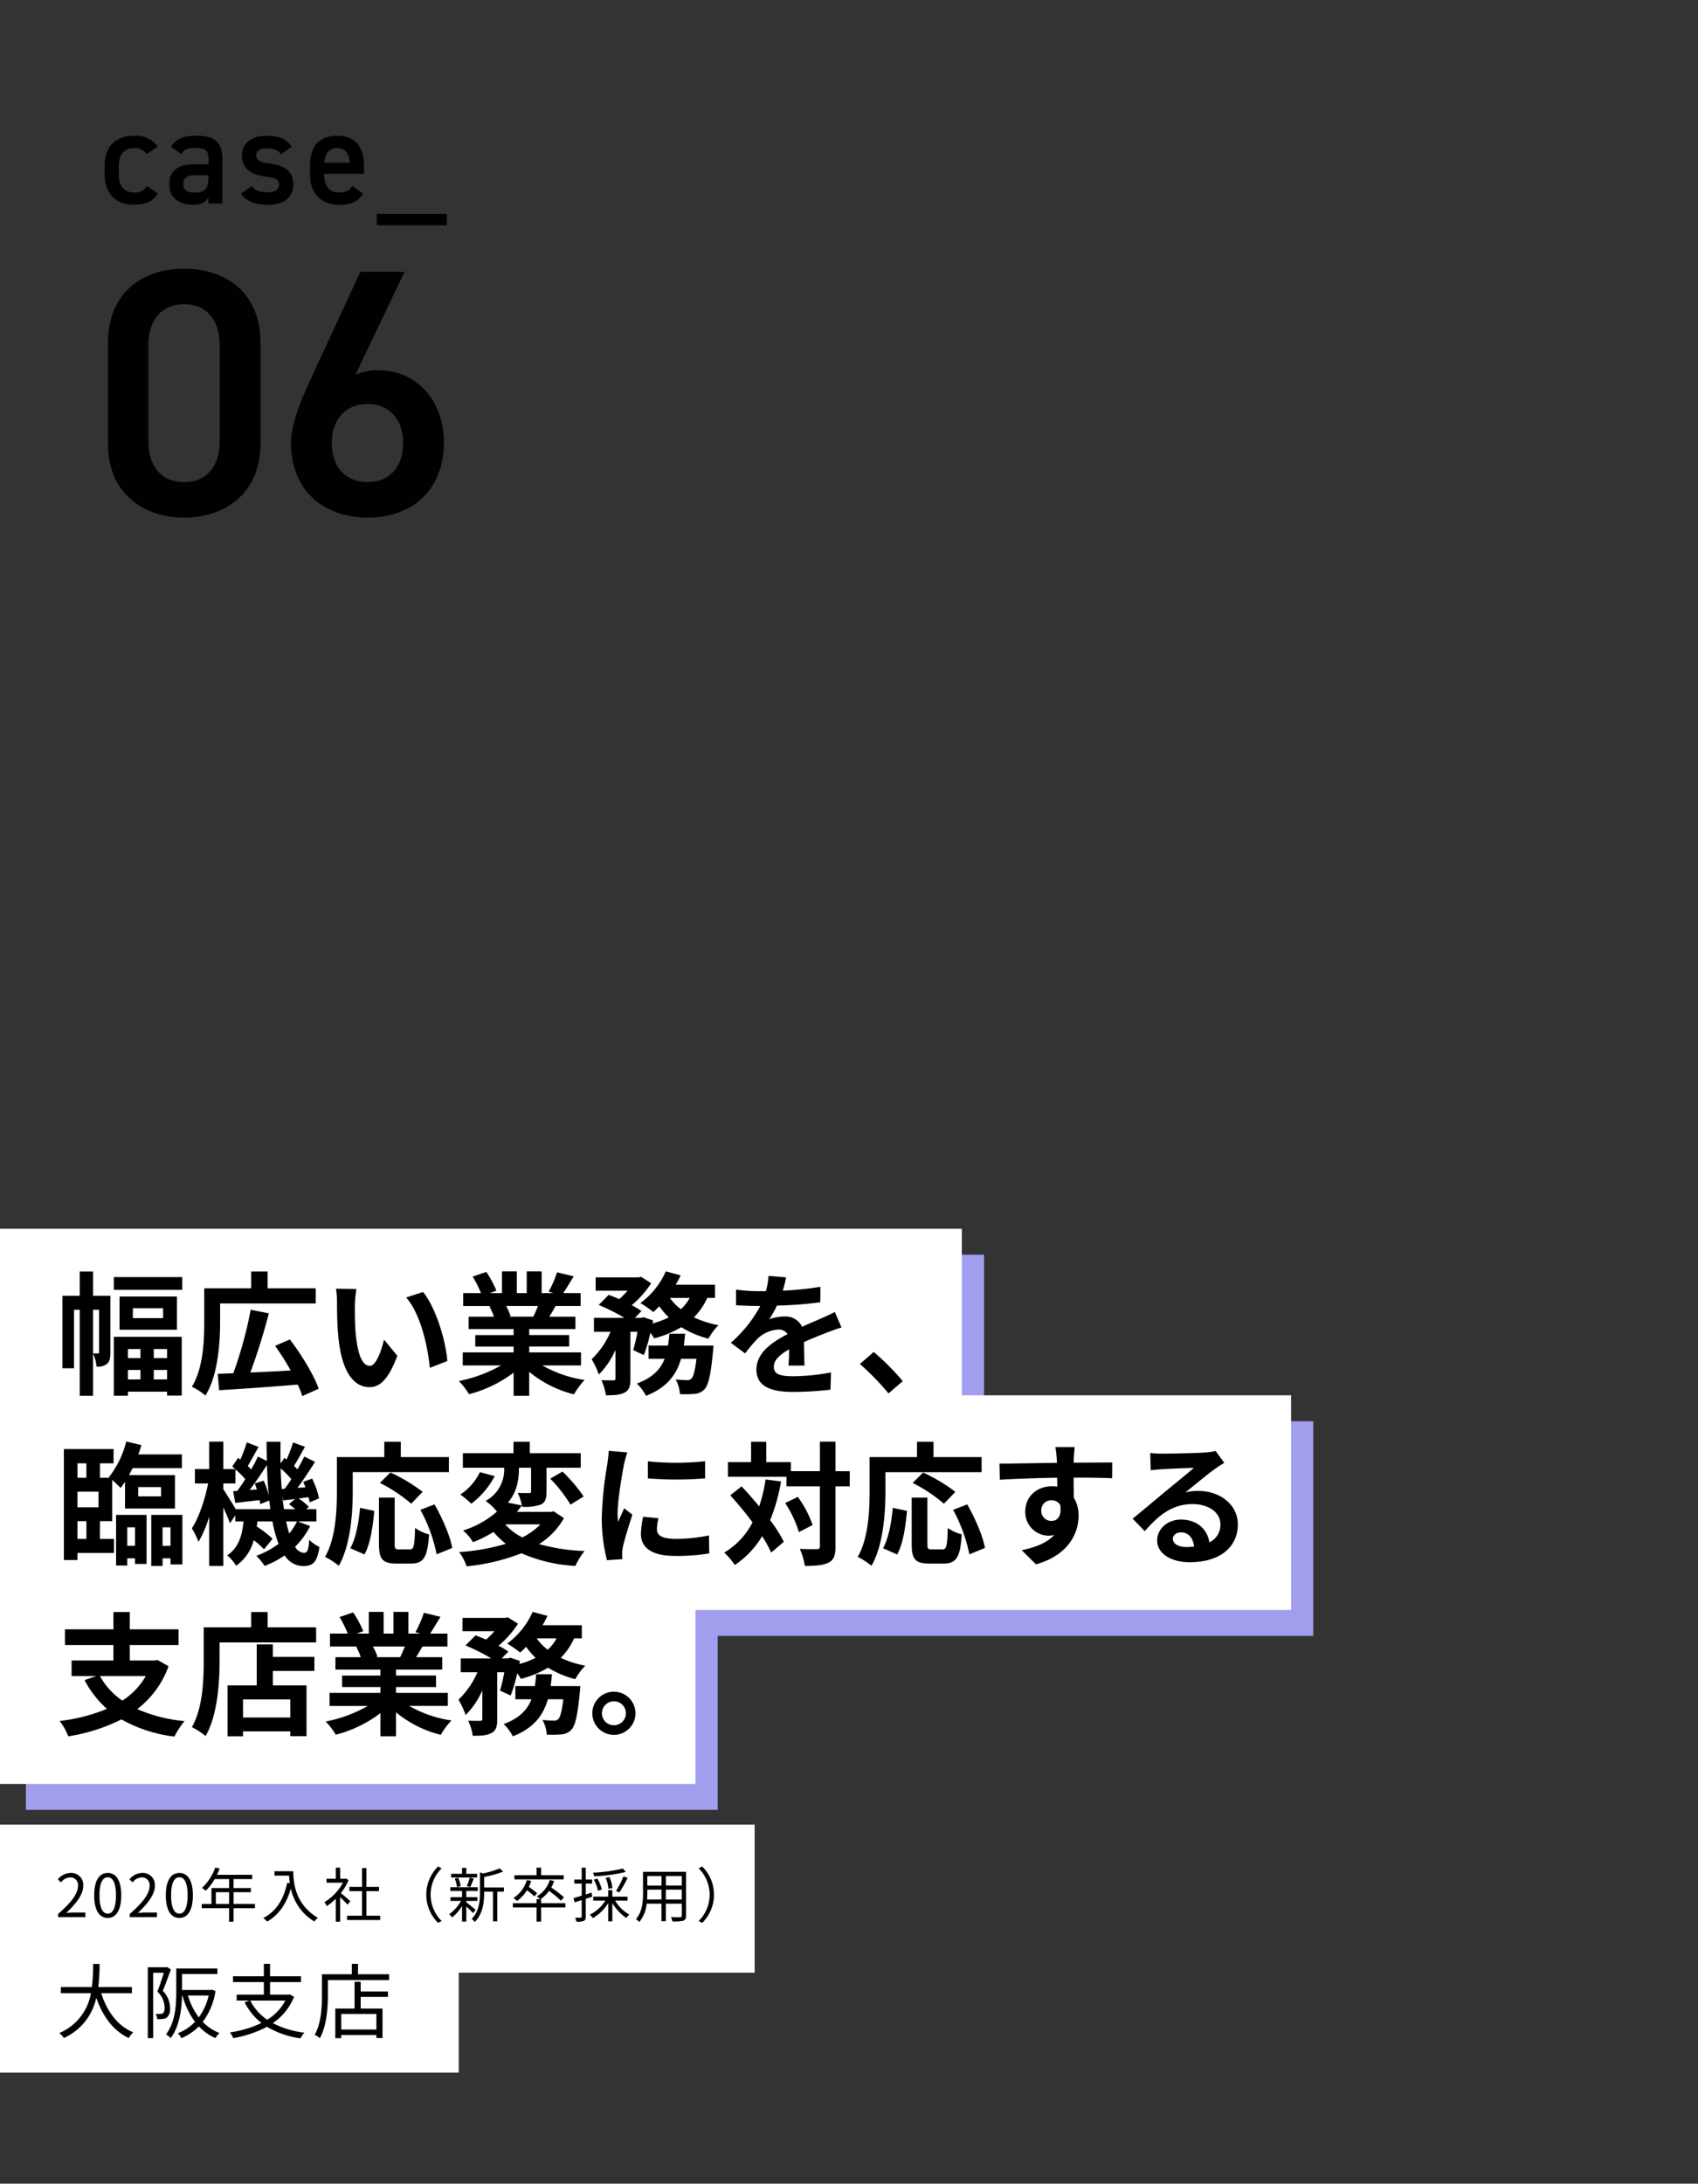
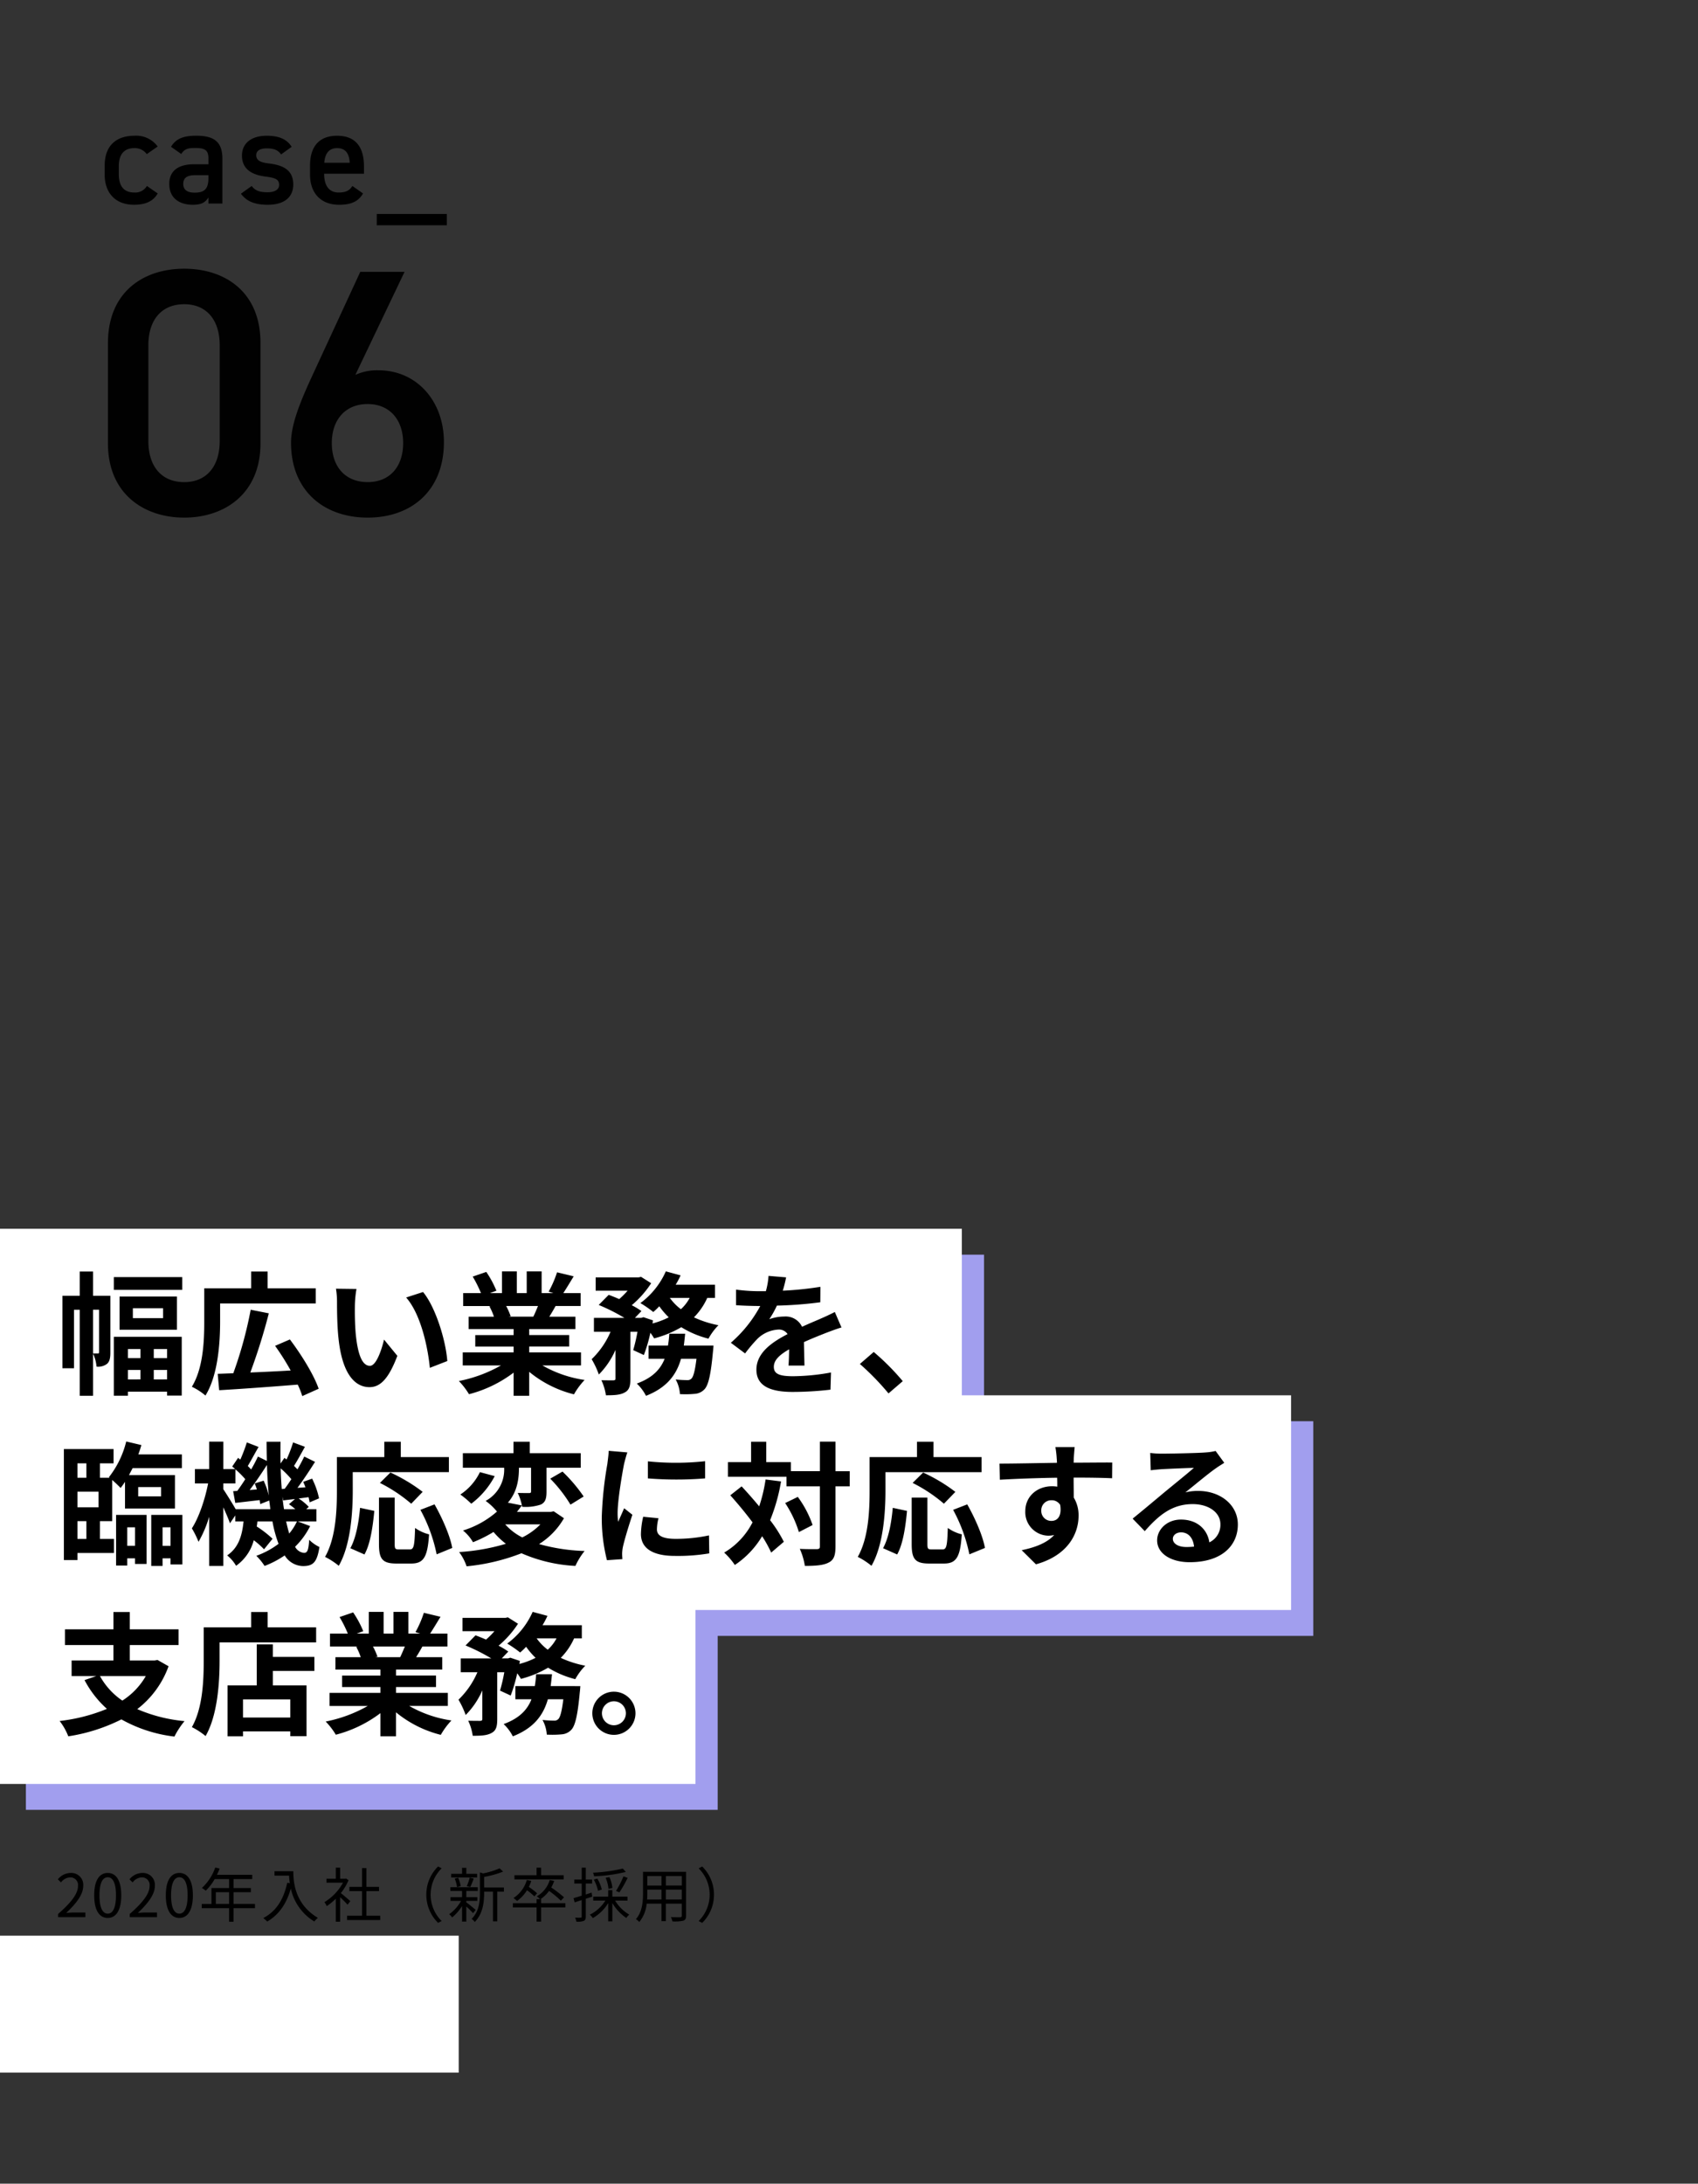
<svg xmlns="http://www.w3.org/2000/svg" width="459" height="590" viewBox="0 0 459 590">
  <rect x="0" y="0" width="459" height="590" fill="#333333" stroke="none" />
  <g id="case06" transform="translate(9410 20417)">
    <path id="パス_7125" data-name="パス 7125" d="M45.41-19.19V-46.36C45.41-60.23,35.72-66.4,24.8-66.4S4.18-60.23,4.18-46.265V-19.19C4.18-5.605,13.87.855,24.8.855S45.41-5.605,45.41-19.19Zm-11.02-26.5v25.84c0,7.03-3.7,11.115-9.595,11.115-5.985,0-9.69-4.085-9.69-11.115v-25.84c0-7.03,3.7-11.115,9.69-11.115C30.685-56.81,34.39-52.725,34.39-45.695ZM84.36-65.55H72.39l-13.4,28.975c-2.945,6.46-5.32,12.35-5.32,17.2C53.675-6.27,62.7.855,74.385.855,86.165.855,95-6.365,95-19.57c0-11.115-7.41-19.38-17.67-19.38a14.233,14.233,0,0,0-6.27,1.235ZM64.695-19.285c0-6.27,3.61-10.545,9.69-10.545,5.985,0,9.595,4.275,9.595,10.545,0,6.365-3.61,10.545-9.595,10.545C68.305-8.74,64.695-12.92,64.695-19.285Z" transform="translate(-9385 -20278)" fill="rgba(0,0,0,0.98)" />
-     <rect id="長方形_1993" data-name="長方形 1993" width="204" height="40" transform="translate(-9410 -19924)" fill="#fff" />
    <rect id="長方形_1996" data-name="長方形 1996" width="124" height="37" transform="translate(-9410 -19894)" fill="#fff" />
    <path id="パス_7121" data-name="パス 7121" d="M.7,0H8.08V-1.264H4.832c-.592,0-1.312.064-1.92.112C5.664-3.76,7.5-6.144,7.5-8.48A3.218,3.218,0,0,0,4.1-11.952,4.486,4.486,0,0,0,.64-10.224l.848.832a3.284,3.284,0,0,1,2.432-1.36,2.062,2.062,0,0,1,2.16,2.32C6.08-6.416,4.384-4.08.7-.864ZM14.128.208c2.224,0,3.648-2.032,3.648-6.112,0-4.064-1.424-6.048-3.648-6.048-2.24,0-3.664,1.968-3.664,6.048S11.888.208,14.128.208Zm0-1.168c-1.344,0-2.24-1.488-2.24-4.944,0-3.424.9-4.88,2.24-4.88,1.328,0,2.224,1.456,2.224,4.88C16.352-2.448,15.456-.96,14.128-.96ZM20.064,0H27.44V-1.264H24.192c-.592,0-1.312.064-1.92.112,2.752-2.608,4.592-4.992,4.592-7.328a3.218,3.218,0,0,0-3.408-3.472A4.486,4.486,0,0,0,20-10.224l.848.832a3.284,3.284,0,0,1,2.432-1.36,2.062,2.062,0,0,1,2.16,2.32c0,2.016-1.7,4.352-5.376,7.568ZM33.488.208c2.224,0,3.648-2.032,3.648-6.112,0-4.064-1.424-6.048-3.648-6.048-2.24,0-3.664,1.968-3.664,6.048S31.248.208,33.488.208Zm0-1.168c-1.344,0-2.24-1.488-2.24-4.944,0-3.424.9-4.88,2.24-4.88,1.328,0,2.224,1.456,2.224,4.88C35.712-2.448,34.816-.96,33.488-.96Zm9.856-2.624V-6.752h3.584v3.168Zm10.576,0H48.128V-6.752h4.688v-1.12H48.128V-10.3h5.056v-1.152H43.648c.256-.544.512-1.12.736-1.68l-1.2-.288a13.54,13.54,0,0,1-3.6,5.52,7.364,7.364,0,0,1,1.024.752A14.783,14.783,0,0,0,43.04-10.3h3.888v2.432H42.16v4.288H39.536v1.152h7.392V1.232h1.2V-2.432H53.92Zm5.28-8.832v1.184h3.936c.032.608.1,1.312.208,2.048l-.7-.112C61.664-4.816,59.7-1.6,56.16.24a7.787,7.787,0,0,1,1.072.944c3.184-1.872,5.2-4.784,6.384-8.928a13.807,13.807,0,0,0,6.352,8.912,5.654,5.654,0,0,1,.96-.992c-6.272-3.728-6.64-9.76-6.64-12.592Zm20.5,8.08c-.4-.352-1.808-1.584-2.56-2.176A14.377,14.377,0,0,0,79.216-10l-.672-.448-.208.048H76.944v-2.976H75.776V-10.4H73.264v1.088h4.448A13.879,13.879,0,0,1,72.7-4.064a5.383,5.383,0,0,1,.624,1.072,15.108,15.108,0,0,0,2.448-2V1.216h1.168V-5.408c.72.672,1.6,1.568,2.016,2.032ZM84.048-.4V-7.04h3.408V-8.192H84.048v-5.072H82.864v5.072H79.44V-7.04h3.424V-.4H78.816V.768h8.96V-.4ZM100.24-6.08a10.63,10.63,0,0,0,3.184,7.616l.96-.5a10.012,10.012,0,0,1-2.976-7.12,10.012,10.012,0,0,1,2.976-7.12l-.96-.5A10.63,10.63,0,0,0,100.24-6.08Zm13.728-5.632h-2.912v-1.616H109.9v1.616H106.96v.992h7.008Zm-1.84,3.552a23.625,23.625,0,0,0,.928-2.272l-1.088-.256a13.254,13.254,0,0,1-.8,2.32Zm-2.592-.224a8.848,8.848,0,0,0-.688-2.272l-.928.24a9.212,9.212,0,0,1,.624,2.3Zm4.048,6.416c-.368-.336-1.92-1.6-2.528-2.048V-4.4h2.976V-5.408h-2.976v-1.68h3.1V-8.1h-7.424v1.008H109.9v1.68h-3.12V-4.4h2.864a11.218,11.218,0,0,1-3.216,3.6,5.127,5.127,0,0,1,.8.864A12.855,12.855,0,0,0,109.9-3.008V1.184h1.152V-2.88a24.718,24.718,0,0,1,1.824,1.792Zm7.632-6.064h-5.344V-10.88a26.443,26.443,0,0,0,5.136-1.44l-.96-.88a21.633,21.633,0,0,1-4.448,1.376l-.864-.272v5.568c0,2.24-.224,5.008-2.256,6.992a3,3,0,0,1,.848.832c2.24-2.224,2.544-5.424,2.544-7.808v-.4h2.384V1.12h1.168V-6.912h1.792Zm16.16-3.3h-6.112v-2.048h-1.216v2.048h-5.984v1.12h13.312Zm-7.184,4.88a19.678,19.678,0,0,0-2.24-1.728,10.341,10.341,0,0,0,.656-1.616l-1.2-.256a8.535,8.535,0,0,1-3.6,4.864,9.869,9.869,0,0,1,.96.816,10.037,10.037,0,0,0,2.688-2.912,18.891,18.891,0,0,1,2,1.664Zm7.632,2.672h-6.56v-1.1h-.128A9.406,9.406,0,0,0,133.424-7.1a26.242,26.242,0,0,1,3.184,2.64l.864-.9a31.589,31.589,0,0,0-3.456-2.656,9.945,9.945,0,0,0,.784-1.776l-1.2-.24a7.56,7.56,0,0,1-3.5,4.4,5.487,5.487,0,0,1,.88.752h-.928v1.1h-6.416V-2.64h6.416V1.2h1.216V-2.64h6.56Zm15.536-9.36a43.115,43.115,0,0,1-8.064,1.12,3.63,3.63,0,0,1,.3.976,43.845,43.845,0,0,0,8.576-1.184ZM152.432-6.7a31.4,31.4,0,0,0,2.224-3.92l-1.12-.416a25.478,25.478,0,0,1-2.016,3.952Zm-1.888-1.2a9.5,9.5,0,0,0-.8-2.928l-1.024.192a9.32,9.32,0,0,1,.752,2.992Zm-2.864.432a10.64,10.64,0,0,0-1.216-2.96l-.944.272a11.277,11.277,0,0,1,1.136,3.024Zm-2.592,1.92-.16-1.1c-.528.176-1.056.352-1.584.512V-9.088h1.712v-1.088h-1.712v-3.2h-1.1v3.2h-2v1.088h2v3.28c-.832.256-1.6.5-2.208.656l.3,1.152,1.9-.624V-.16c0,.24-.08.288-.272.288-.192.016-.816.016-1.5,0a4.753,4.753,0,0,1,.352,1.088,5.016,5.016,0,0,0,1.984-.208c.4-.192.544-.512.544-1.168V-4.976Zm9.536,1.072V-5.552h-4.1v-1.76h-1.12v1.76H145.36V-4.48h3.28a10.354,10.354,0,0,1-4.208,3.808,3.821,3.821,0,0,1,.816.928,11.866,11.866,0,0,0,4.16-4.064V1.12h1.12V-3.824A12.578,12.578,0,0,0,154.3.208a4.326,4.326,0,0,1,.8-.9A10.705,10.705,0,0,1,151.28-4.48Zm10.368-.3V-7.44h4.3v2.656Zm-5.072,0c.048-.592.064-1.184.064-1.712V-7.44h3.824v2.656Zm3.888-6.336v2.56h-3.824v-2.56ZM169.3-8.56h-4.3v-2.56h4.3Zm1.168-3.7H158.816V-6.5c0,2.224-.16,5.04-1.92,7.024a3.882,3.882,0,0,1,.912.784,9.187,9.187,0,0,0,2-4.96h4v4.72h1.184v-4.72h4.3V-.4c0,.3-.112.4-.432.416-.288,0-1.376.016-2.5-.032a4.7,4.7,0,0,1,.4,1.152,10.44,10.44,0,0,0,2.976-.192c.512-.208.72-.56.72-1.328ZM178-6.08a10.63,10.63,0,0,0-3.184-7.616l-.96.5a10.012,10.012,0,0,1,2.976,7.12,10.012,10.012,0,0,1-2.976,7.12l.96.5A10.63,10.63,0,0,0,178-6.08Z" transform="translate(-9395 -19899)" />
-     <path id="パス_7122" data-name="パス 7122" d="M20.658-10.45v-1.672H11.572a51.083,51.083,0,0,0,.352-6.248h-1.76a46.859,46.859,0,0,1-.33,6.248H1.452v1.672H9.57A14.282,14.282,0,0,1,1.012.308,4.719,4.719,0,0,1,2.244,1.65,15.4,15.4,0,0,0,11.022-9.24C12.76-4.246,15.554-.352,19.778,1.65A8.414,8.414,0,0,1,21.01.11C16.764-1.628,13.9-5.61,12.364-10.45Zm9.482-7.084-.264.066H24.948V1.672H26.4V-15.972h2.882c-.462,1.5-1.1,3.454-1.738,5.06A6.2,6.2,0,0,1,29.5-6.556a1.94,1.94,0,0,1-.44,1.5,1.332,1.332,0,0,1-.7.176,6.337,6.337,0,0,1-1.276-.022A3.312,3.312,0,0,1,27.5-3.454,10.671,10.671,0,0,0,28.974-3.5a2.367,2.367,0,0,0,1.144-.4A3.008,3.008,0,0,0,30.976-6.4a6.8,6.8,0,0,0-1.958-4.708c.726-1.738,1.518-3.982,2.178-5.786ZM41.4-9.834a15.98,15.98,0,0,1-2.662,5.9,17.841,17.841,0,0,1-2.926-5.9Zm.814-1.562-.264.066H34.21v-4.312h9.548v-1.5H32.648v6.292c0,3.5-.22,8.184-2.772,11.506A6.317,6.317,0,0,1,31.13,1.672c2.442-3.212,2.992-7.92,3.08-11.506h.11a21.094,21.094,0,0,0,3.388,7.106A12.267,12.267,0,0,1,33.066.352a5.207,5.207,0,0,1,.968,1.342,14.6,14.6,0,0,0,4.73-3.19A13.434,13.434,0,0,0,43.23,1.672,5.453,5.453,0,0,1,44.33.308,12.988,12.988,0,0,1,39.8-2.706a18.327,18.327,0,0,0,3.454-8.382ZM62.128-8.47A13.191,13.191,0,0,1,57.222-3.3a13.764,13.764,0,0,1-4.576-5.17Zm1.232-1.672-.308.066h-5.06v-3.388h8.382v-1.584H57.992v-3.344H56.32v3.344H47.982v1.584H56.32v3.388H48.972V-8.47h3.476l-1.32.462A16.145,16.145,0,0,0,55.682-2.42,29.289,29.289,0,0,1,47.146.132a5.685,5.685,0,0,1,.88,1.54,29.784,29.784,0,0,0,9.13-3.058,24.087,24.087,0,0,0,9.086,3.124A6.1,6.1,0,0,1,67.276.2,24.807,24.807,0,0,1,58.74-2.376,15.546,15.546,0,0,0,64.482-9.46Zm23.386,9.5h-9.5V-4.862h9.5ZM82.5-13.552H80.85v7.238H75.636V1.694h1.606V.836h9.5V1.65H88.4V-6.314H82.5V-9.46h7.37v-1.474H82.5Zm-.726-2.024v-2.816H80.1v2.816H72.028V-9.9c0,3.124-.176,7.524-1.958,10.67a6.091,6.091,0,0,1,1.386.924c1.87-3.322,2.178-8.25,2.178-11.594v-4.114H90.178v-1.562Z" transform="translate(-9395 -19868)" />
    <path id="パス_7124" data-name="パス 7124" d="M12.708-4.752a3.636,3.636,0,0,1-3.42,1.764c-3.168,0-4.176-2.2-4.176-5V-10.08c0-3.1,1.368-4.9,4.176-4.9a3.971,3.971,0,0,1,3.384,1.62l2.952-2.052A7.185,7.185,0,0,0,9.36-18.324c-5.148,0-8.064,2.88-8.064,8.064v2.448c0,4.9,2.88,8.136,7.92,8.136,3.1,0,5.22-.936,6.408-3.06Zm6.048-.54c0,3.6,2.448,5.616,6.408,5.616,2.2,0,3.312-.576,4.176-1.98V0h3.78V-12.1c0-4.788-2.484-6.228-7.092-6.228-3.564,0-5.508.864-6.8,2.988L22-13.392c.864-1.4,1.836-1.62,3.78-1.62,2.7,0,3.564.612,3.564,2.88v1.512H25.452C21.6-10.62,18.756-9.144,18.756-5.292ZM29.34-6.8c0,3.132-1.4,3.852-3.744,3.852-1.836,0-3.06-.684-3.06-2.34,0-1.584.936-2.376,3.2-2.376h3.6Zm22.5-8.532c-1.4-2.232-3.744-2.988-6.7-2.988-4.392,0-6.732,2.16-6.732,5.364,0,3.78,2.88,5.22,6.3,5.652,2.808.36,3.744.792,3.744,2.268,0,1.26-1.152,1.98-3.132,1.98-2.376,0-3.456-.576-4.284-1.692L38.124-2.664C39.6-.684,41.688.324,45.36.324c4.644,0,6.912-2.16,6.912-5.472,0-3.816-2.592-5.22-6.588-5.688-2.088-.252-3.42-.72-3.42-2.232,0-1.3,1.188-1.836,2.808-1.836,2.16,0,3.06.5,3.924,1.62ZM68.256-4.752c-.72,1.116-1.584,1.764-3.708,1.764-2.844,0-3.924-2.2-3.924-5v-.072H71.388v-1.98c0-5.328-2.34-8.28-7.272-8.28-4.716,0-7.308,2.772-7.308,8.064v2.448c0,4.788,2.736,8.136,7.884,8.136,3.168,0,5.184-.864,6.444-3.06Zm-4.14-10.224c2.2,0,3.276,1.332,3.42,3.96H60.66C60.84-13.464,61.884-14.976,64.116-14.976ZM74.844,2.808v3.06H93.78V2.808Z" transform="translate(-9383 -20362)" />
    <rect id="長方形_1989" data-name="長方形 1989" width="187" height="64" transform="translate(-9403 -19992)" fill="#a19eee" />
    <rect id="長方形_1990" data-name="長方形 1990" width="348" height="58" transform="translate(-9403 -20033)" fill="#a19eee" />
    <rect id="長方形_1981" data-name="長方形 1981" width="259" height="58" transform="translate(-9403 -20078)" fill="#a19eee" />
    <rect id="長方形_1991" data-name="長方形 1991" width="188" height="64" transform="translate(-9410 -19999)" fill="#fff" />
    <rect id="長方形_1992" data-name="長方形 1992" width="349" height="58" transform="translate(-9410 -20040)" fill="#fff" />
    <rect id="長方形_1982" data-name="長方形 1982" width="260" height="58" transform="translate(-9410 -20085)" fill="#fff" />
    <path id="パス_7123" data-name="パス 7123" d="M10.152-8.316V-20.124h1.62V-8.676c0,.288-.072.36-.252.36ZM14.832-23.9h-4.68v-6.552h-3.6V-23.9H1.872V-4.32H5v-15.8H6.552V3.132h3.6V-8.244a9.717,9.717,0,0,1,.936,3.492,3.938,3.938,0,0,0,2.844-.756c.756-.648.9-1.728.9-3.06ZM22.968-9.5v2.448H19.584V-9.5Zm7.2,2.448h-3.6V-9.5h3.6Zm-3.6,5.76V-3.852h3.6V-1.3Zm-6.984,0V-3.852h3.384V-1.3ZM15.768,3.1h3.816V2.016H30.168V3.06h3.96V-12.816H15.768Zm13.32-20.952H20.916V-20.52h8.172ZM17.316-23.688v8.964H32.832v-8.964Zm-1.548-5.256v3.456h18.5v-3.456ZM44.5-21.816H70.344v-4.1h-13v-4.536H52.884v4.536H40.212v9.072c0,5.076-.252,12.456-3.348,17.532A16.449,16.449,0,0,1,40.536,3.06C43.92-2.376,44.5-11.16,44.5-16.848Zm26.64,23.04c-1.3-3.78-4.68-9.216-7.776-13.32l-4,1.728a67.671,67.671,0,0,1,4.212,6.66c-3.708.216-7.488.4-10.908.54a161.676,161.676,0,0,0,5-15.984l-4.9-.972A110.205,110.205,0,0,1,48.06-2.952c-1.548.036-2.952.108-4.212.144l.4,4.428C49.824,1.3,57.888.72,65.484.108a21.925,21.925,0,0,1,1.224,3.1ZM81.36-25.74l-5.544-.072A21.883,21.883,0,0,1,76.1-22.14c0,2.2.036,6.408.4,9.72C77.508-2.772,80.928.792,84.888.792c2.88,0,5.148-2.2,7.524-8.46l-3.6-4.392C88.128-9.18,86.688-4.968,85-4.968c-2.268,0-3.348-3.564-3.852-8.748-.216-2.592-.252-5.292-.216-7.632A29.126,29.126,0,0,1,81.36-25.74Zm18,.828-4.572,1.476c3.924,4.464,5.832,13.212,6.408,19.008l4.716-1.836C105.516-11.772,102.78-20.772,99.36-24.912Zm31.068,3.78c-.4.972-.828,2.016-1.26,2.88h-6.732l.612-.108a19.34,19.34,0,0,0-1.224-2.772ZM142.056-5.076V-8.6h-14v-1.584h10.8v-3.1h-10.8V-14.9h12.492v-3.348h-7.056c.54-.864,1.116-1.836,1.692-2.88h6.768v-3.492h-4.68c.828-1.26,1.8-2.88,2.808-4.536l-4.5-1.08a29,29,0,0,1-2.268,5.22l1.3.4h-3.2v-5.868h-4.032v5.868H124.7v-5.868h-4v5.868h-3.276l1.764-.648a27.241,27.241,0,0,0-2.736-5.076l-3.672,1.26a32.269,32.269,0,0,1,2.232,4.464H110.2v3.492h7.524l-.432.072a16.178,16.178,0,0,1,1.224,2.808h-6.84V-14.9H123.84v1.62H113.472v3.1H123.84V-8.6H110.088v3.528H120.42A37.822,37.822,0,0,1,109.044-.864,19.968,19.968,0,0,1,111.78,2.7a34.149,34.149,0,0,0,12.06-5.832V3.132h4.212v-6.48a30.729,30.729,0,0,0,12.1,6.084,20.138,20.138,0,0,1,2.88-3.888,32.162,32.162,0,0,1-11.412-3.924Zm27.792-5.364c.144-1.044.252-2.124.36-3.2h-4.284a30.048,30.048,0,0,1-.36,3.2h-5.256v3.564h4.356c-1.116,2.808-3.2,5.112-7.524,6.7a12.109,12.109,0,0,1,2.484,3.312c5.688-2.232,8.244-5.724,9.468-10.008h4.176c-.4,3.348-.864,4.9-1.368,5.364a1.466,1.466,0,0,1-1.152.4,30.488,30.488,0,0,1-3.1-.18,9.44,9.44,0,0,1,1.152,3.96,27.507,27.507,0,0,0,4.032-.072,3.958,3.958,0,0,0,2.628-1.26c1.044-1.152,1.692-3.924,2.268-10.152.072-.5.144-1.62.144-1.62Zm1.584-12.888a10.939,10.939,0,0,1-2.376,3.06,14.117,14.117,0,0,1-2.988-3.06Zm6.84,0v-3.564h-10.62a24.138,24.138,0,0,0,1.332-2.52l-4-1.08a21.461,21.461,0,0,1-6.876,8.568,31.437,31.437,0,0,1,3.492,2.412,21.435,21.435,0,0,0,1.62-1.548,20.354,20.354,0,0,0,2.556,2.988,21.811,21.811,0,0,1-4.392,1.656l.144-.828-2.592-.864-.576.18h-1.728l1.764-1.836a20.147,20.147,0,0,0-2.628-1.584,26.872,26.872,0,0,0,5.256-5.94l-2.736-1.728-.648.144H146.016v3.6h8.64A22.482,22.482,0,0,1,152.388-23c-.972-.432-1.98-.828-2.844-1.152l-2.7,2.736a52.223,52.223,0,0,1,6.948,3.492h-8.244v3.744h4.5a22.62,22.62,0,0,1-5.112,7.416,23.991,23.991,0,0,1,1.944,4.14,21.811,21.811,0,0,0,4.5-6.66v7.7c0,.432-.144.5-.576.54-.468,0-1.908,0-3.24-.036a14.262,14.262,0,0,1,1.224,4.068c2.232,0,3.852-.072,5.076-.756,1.26-.648,1.548-1.8,1.548-3.744V-14.184h1.908a46.927,46.927,0,0,1-1.152,4.968l2.88,1.332a42.024,42.024,0,0,0,1.764-6.012,13.625,13.625,0,0,1,1.008,1.512,28.815,28.815,0,0,0,7.344-3.024,25.93,25.93,0,0,0,7.344,3.1,16.441,16.441,0,0,1,2.7-3.636,28.012,28.012,0,0,1-6.624-2.124,17.684,17.684,0,0,0,3.6-5.256ZM197.5-28.872l-4.752-.4a20.015,20.015,0,0,1-.72,4.14H190.3a46.842,46.842,0,0,1-6.336-.432v4.212c1.98.144,4.608.216,6.084.216h.468a35.33,35.33,0,0,1-7.956,9.936l3.852,2.88a41.449,41.449,0,0,1,3.348-3.96,8.769,8.769,0,0,1,5.616-2.484,2.77,2.77,0,0,1,2.52,1.224c-4.1,2.124-8.424,5-8.424,9.612,0,4.644,4.176,6.012,9.828,6.012a90.056,90.056,0,0,0,10.188-.612l.144-4.644A58.892,58.892,0,0,1,199.4-2.16c-3.528,0-5.22-.54-5.22-2.52,0-1.8,1.44-3.2,4.14-4.752-.036,1.584-.072,3.312-.18,4.392h4.32c-.036-1.656-.108-4.32-.144-6.336,2.2-1.008,4.248-1.8,5.868-2.448,1.224-.468,3.132-1.188,4.284-1.512l-1.8-4.176c-1.332.684-2.592,1.26-4,1.872-1.476.648-2.988,1.26-4.86,2.124a4.875,4.875,0,0,0-4.788-2.772,12.2,12.2,0,0,0-4.068.72,25.137,25.137,0,0,0,2.052-3.672,107.24,107.24,0,0,0,11.736-.9l.036-4.176A91.14,91.14,0,0,1,196.6-25.272,34.446,34.446,0,0,0,197.5-28.872ZM225.18,2.484l3.852-3.312a64.782,64.782,0,0,0-7.848-7.884l-3.744,3.24A70.545,70.545,0,0,1,225.18,2.484ZM5.94,37H8.352v4.788H5.94ZM8.352,21.376v3.888H5.94V21.376Zm3.276,7.668v4.212H5.94V29.044Zm10.728-1.26h6.192V30.3H22.356ZM12.024,37h3.312V25.876c.828.72,1.764,1.62,2.268,2.16.4-.5.792-1.08,1.188-1.656v7.2h13.5V24.544H19.872c.324-.612.648-1.224.972-1.872h13.32V18.964H22.392c.324-.828.576-1.692.828-2.52l-4.1-.972a25.422,25.422,0,0,1-4.68,9.648l.18.144H12.024V21.376H15.7V17.524H2.268V47.512H5.94V45.6H15.8V41.788h-3.78Zm9.468,1.656v5H19.4v-5ZM16.38,48.988H19.4V47.044h2.088v1.512h3.132V35.308H16.38ZM28.944,43.66v-5H31.1v5Zm-3.06-8.352V49.1h3.06V47.044H31.1V48.7h3.2V35.308Zm39.384,1.764a14.877,14.877,0,0,1-2.088,3.276c-.288-.972-.576-2.088-.828-3.276ZM48.708,33.76c-.864-1.512-2.592-4.284-3.348-5.4V26.812h3.276V23A23.233,23.233,0,0,1,51.3,25.66c-.72,1.152-1.476,2.232-2.16,3.168l-1.116.072.576,3.168c2.016-.216,4.248-.5,6.588-.756.072.4.108.756.144,1.08l2.448-.972c.108.792.216,1.584.288,2.34Zm5.148-6.948a16.979,16.979,0,0,1,.576,1.62l-1.944.144c1.548-2.016,3.24-4.536,4.68-6.768.072,2.88.252,5.652.5,8.28a21.459,21.459,0,0,0-1.4-4.032Zm7.308,1.512c-.144-1.8-.252-3.636-.288-5.58a24.34,24.34,0,0,1,2.88,2.916c-.612.936-1.224,1.836-1.8,2.592Zm.612,5.436c-.18-1.08-.324-2.2-.432-3.384l.216,1.008c1.008-.108,2.052-.252,3.168-.36l-1.62,1.4a20.1,20.1,0,0,1,1.728,1.332Zm3.708,3.312h5.04V33.76H67.788l.684-.612a14.07,14.07,0,0,0-2.736-2.268l2.664-.36a13.977,13.977,0,0,1,.288,1.4l2.556-1.08a22.062,22.062,0,0,0-1.872-5.328l-2.412.864c.216.468.432.972.612,1.476L65.412,28c1.584-2.124,3.312-4.752,4.752-7.02l-2.916-1.44c-.5,1.044-1.152,2.268-1.836,3.456l-.936-.936c.9-1.4,1.944-3.348,2.952-5.148l-3.2-1.188a37.306,37.306,0,0,1-1.764,4.608l-.576-.432L60.84,21.412c-.036-1.908-.036-3.852,0-5.868H57.06c0,1.764.036,3.492.072,5.184L54.72,19.54c-.5,1.08-1.116,2.268-1.836,3.492-.252-.288-.576-.612-.9-.936.864-1.44,1.908-3.42,2.916-5.148l-3.168-1.224a47.883,47.883,0,0,1-1.764,4.644l-.612-.468-1.584,2.34c.252.216.54.432.792.684h-3.2V15.508H41.544v7.416H37.692v3.888h3.564c-.828,4.284-2.52,9.288-4.392,12.132a24.4,24.4,0,0,1,1.8,3.636,30.8,30.8,0,0,0,2.88-6.768V49.1H45.36V33.256c.72,1.584,1.44,3.24,1.8,4.32l1.44-2.124v1.62h2.232c-.36,3.636-1.26,7.056-4.428,9.18a9.917,9.917,0,0,1,2.412,2.808A12.306,12.306,0,0,0,53.6,42.148,22.749,22.749,0,0,1,56.376,44.6l2.3-2.844A28.693,28.693,0,0,0,54.4,38.44c.072-.432.144-.9.18-1.368h4.068A33.128,33.128,0,0,0,60.3,43.12a22.331,22.331,0,0,1-6.012,3.24A15.815,15.815,0,0,1,56.52,49.1a25.99,25.99,0,0,0,5.436-2.844,5.938,5.938,0,0,0,4.932,2.88c2.808,0,3.816-1.08,4.464-5.148A10.253,10.253,0,0,1,68.58,42.04c-.18,2.844-.5,3.528-1.4,3.528a3.026,3.026,0,0,1-2.412-1.656,20.781,20.781,0,0,0,4.068-5.58Zm14.868-13.32h25.992V19.684h-13v-4.14H88.884v4.14H76.068v9.072c0,5.184-.252,12.744-3.2,17.892a19.884,19.884,0,0,1,3.708,2.412c3.24-5.616,3.78-14.508,3.78-20.3Zm18.9,5.328a45.342,45.342,0,0,0-8.712-5.22L87.7,26.668a41.529,41.529,0,0,1,8.46,5.616ZM83.52,46c1.62-2.88,2.268-7.632,2.664-11.772L82.332,33.4c-.36,4-1.116,8.172-2.628,10.908Zm9.324-1.368c-1.008,0-1.152-.18-1.152-1.476V30.628H87.444V43.192c0,4,.9,5.256,4.716,5.256h4c3.348,0,4.428-1.728,4.824-7.884a11.268,11.268,0,0,1-3.78-1.728c-.144,4.968-.36,5.8-1.44,5.8Zm5.8-10.692a42.8,42.8,0,0,1,4.392,12.024l4.212-1.728c-.576-3.276-2.664-8.028-4.788-11.772Zm32.436,3.924a17.781,17.781,0,0,1-4.9,3.528,15.357,15.357,0,0,1-4.608-3.528Zm3.6-3.528-.756.144h-9.18c.468-.576.9-1.152,1.332-1.728L122.292,32c2.592-2.988,2.988-6.552,2.988-9.432h3.276v6.372c0,.36-.108.468-.54.468-.4,0-1.8,0-3.06-.036a14.161,14.161,0,0,1,1.188,3.744,12.765,12.765,0,0,0,5.076-.612c1.224-.612,1.512-1.656,1.512-3.456v-6.48h9.252V18.64H128.2v-3.1H123.8v3.1h-13.68v3.924h11.16a9.6,9.6,0,0,1-5,8.964,15.524,15.524,0,0,1,3.06,2.88,25.107,25.107,0,0,1-9.18,5.112,11.475,11.475,0,0,1,2.7,3.168,34.6,34.6,0,0,0,5.544-2.772,21.662,21.662,0,0,0,3.348,3.2,56.545,56.545,0,0,1-12.636,2.232,14.1,14.1,0,0,1,2.016,3.852,55.264,55.264,0,0,0,14.832-3.528,41.568,41.568,0,0,0,14.58,3.42,18.721,18.721,0,0,1,2.484-4.032,51.243,51.243,0,0,1-12.312-1.872,19.845,19.845,0,0,0,6.732-6.984ZM114.732,23.752A15.112,15.112,0,0,1,109.44,29.8a25.742,25.742,0,0,1,2.952,2.484,22.351,22.351,0,0,0,6.336-7.452Zm19.008,1.764a38.559,38.559,0,0,1,5.472,7.02l3.564-2.2a42.256,42.256,0,0,0-5.724-6.732Zm26.388-4.68v4.608a96.622,96.622,0,0,0,15.48,0V20.8A74.028,74.028,0,0,1,160.128,20.836Zm2.88,15.372-4.14-.4a21.994,21.994,0,0,0-.612,4.68c0,3.708,2.988,5.9,9.18,5.9a50.983,50.983,0,0,0,9.288-.684l-.072-4.86a42.556,42.556,0,0,1-9.036.936c-3.672,0-5.04-.972-5.04-2.556A12.219,12.219,0,0,1,163.008,36.208Zm-8.424-17.784-5.04-.432c-.036,1.152-.252,2.52-.36,3.528a100.382,100.382,0,0,0-1.512,14.256,46.019,46.019,0,0,0,1.4,11.772l4.176-.288c-.036-.5-.072-1.08-.072-1.476a10.863,10.863,0,0,1,.18-1.692c.4-1.908,1.584-5.832,2.592-8.82l-2.232-1.764c-.5,1.188-1.08,2.448-1.62,3.672a17.368,17.368,0,0,1-.144-2.34c0-3.6,1.26-10.8,1.728-13.212C153.828,20.98,154.3,19.18,154.584,18.424Zm37.368,7.308A42.2,42.2,0,0,1,190.224,33c-1.584-1.908-3.2-3.744-4.752-5.4l-3.06,2.412c1.98,2.2,4.1,4.752,6.012,7.308a19.987,19.987,0,0,1-7.668,8.172,18.769,18.769,0,0,1,2.88,3.348,24.206,24.206,0,0,0,7.38-7.776,33.61,33.61,0,0,1,2.448,4.428l3.42-2.916a35.664,35.664,0,0,0-3.708-5.832,49.189,49.189,0,0,0,2.952-10.476Zm5.292,6.372a30,30,0,0,1,3.708,7.848l3.708-1.908a28.26,28.26,0,0,0-4-7.6Zm17.46-8.6h-3.852V15.508H206.64V23.5h-7.848V21.052h-6.66V15.544h-4.1v5.508h-6.264v3.96H197.6V27.6h9.036V43.8c0,.576-.216.756-.864.756-.612,0-2.556.036-4.572-.072a17.637,17.637,0,0,1,1.368,4.608c2.988,0,5.112-.18,6.48-.936,1.368-.684,1.8-1.944,1.8-4.356V27.6H214.7Zm9.648.252h25.992V19.684h-13v-4.14h-4.464v4.14H220.068v9.072c0,5.184-.252,12.744-3.2,17.892a19.885,19.885,0,0,1,3.708,2.412c3.24-5.616,3.78-14.508,3.78-20.3Zm18.9,5.328a45.342,45.342,0,0,0-8.712-5.22L231.7,26.668a41.529,41.529,0,0,1,8.46,5.616ZM227.52,46c1.62-2.88,2.268-7.632,2.664-11.772l-3.852-.828c-.36,4-1.116,8.172-2.628,10.908Zm9.324-1.368c-1.008,0-1.152-.18-1.152-1.476V30.628h-4.248V43.192c0,4,.9,5.256,4.716,5.256h4c3.348,0,4.428-1.728,4.824-7.884a11.268,11.268,0,0,1-3.78-1.728c-.144,4.968-.36,5.8-1.44,5.8Zm5.8-10.692a42.8,42.8,0,0,1,4.392,12.024l4.212-1.728c-.576-3.276-2.664-8.028-4.788-11.772Zm32.868-16.956h-5.22a26.122,26.122,0,0,1,.36,3.132c.036.288.036.648.072,1.116-4.9.072-11.448.216-15.552.216l.108,4.356c4.428-.252,10.044-.468,15.48-.54.036.792.036,1.62.036,2.412a9.343,9.343,0,0,0-1.44-.108c-3.924,0-7.2,2.664-7.2,6.732a6.351,6.351,0,0,0,6.192,6.624,7.7,7.7,0,0,0,1.62-.18c-1.98,2.16-5.148,3.348-8.784,4.1l3.852,3.816c8.784-2.448,11.52-8.424,11.52-13.1a9.162,9.162,0,0,0-1.3-4.932c0-1.584-.036-3.564-.036-5.4,4.9,0,8.244.072,10.4.18l.036-4.248c-1.872-.036-6.8.036-10.44.036.036-.432.036-.828.036-1.116C275.292,19.5,275.436,17.56,275.508,16.984Zm-9.036,17.244a2.71,2.71,0,0,1,2.772-2.88,2.654,2.654,0,0,1,2.34,1.26c.5,3.168-.828,4.32-2.34,4.32A2.688,2.688,0,0,1,266.472,34.228Zm35.568,7.524c0-.9.864-1.728,2.232-1.728,1.944,0,3.276,1.512,3.492,3.852a18.8,18.8,0,0,1-2.088.108C303.516,43.984,302.04,43.084,302.04,41.752Zm-6.12-23.184.144,4.68c.828-.108,1.98-.216,2.952-.288,1.908-.108,6.876-.324,8.712-.36-1.764,1.548-5.508,4.572-7.524,6.228-2.124,1.764-6.48,5.436-9.036,7.488l3.276,3.384c3.852-4.392,7.452-7.308,12.96-7.308,4.248,0,7.488,2.2,7.488,5.436a5.218,5.218,0,0,1-2.988,4.9c-.5-3.42-3.2-6.156-7.668-6.156-3.816,0-6.444,2.7-6.444,5.616,0,3.6,3.78,5.9,8.784,5.9,8.712,0,13.032-4.5,13.032-10.188,0-5.256-4.644-9.072-10.764-9.072a14.063,14.063,0,0,0-3.42.4c2.268-1.8,6.048-4.968,7.992-6.336.828-.612,1.692-1.116,2.52-1.656l-2.34-3.2a15.729,15.729,0,0,1-2.736.4c-2.052.18-9.756.324-11.664.324A24.982,24.982,0,0,1,295.92,18.568ZM24.408,78.86a19.237,19.237,0,0,1-6.336,6.624,19.294,19.294,0,0,1-6.048-6.624ZM27.576,74.5l-.756.144H20.088V70.472H33.264V66.224H20.088v-4.68H15.66v4.68H2.556v4.248h13.1v4.176H4.356V78.86h6.66L7.848,79.94A27.823,27.823,0,0,0,13.9,87.716a47.447,47.447,0,0,1-12.78,3.276,16.31,16.31,0,0,1,2.34,4.14A48.016,48.016,0,0,0,17.82,90.56,38.375,38.375,0,0,0,32.148,95.2a21.991,21.991,0,0,1,2.736-4.176,41.729,41.729,0,0,1-12.78-3.24A25.452,25.452,0,0,0,30.564,76.2ZM63.468,90.056H50.688v-4.9h12.78ZM58.752,70.292H54.4V81.38H46.512V95.132h4.176V93.8h12.78v1.3H67.86V81.38H58.752V77.456H69.984v-3.78H58.752Zm-1.4-4.608v-4.14H52.884v4.14H40.068v9.072c0,5.184-.252,12.744-3.2,17.892a19.884,19.884,0,0,1,3.708,2.412c3.24-5.616,3.78-14.508,3.78-20.3v-5h26.1V65.684Zm37.08,5.184c-.4.972-.828,2.016-1.26,2.88H86.436l.612-.108a19.34,19.34,0,0,0-1.224-2.772Zm11.628,16.056V83.4h-14V81.812h10.8v-3.1h-10.8V77.1h12.492V73.748H97.488c.54-.864,1.116-1.836,1.692-2.88h6.768V67.376h-4.68c.828-1.26,1.8-2.88,2.808-4.536l-4.5-1.08a29,29,0,0,1-2.268,5.22l1.3.4H95.4V61.508H91.368v5.868H88.7V61.508h-4v5.868H81.432l1.764-.648a27.24,27.24,0,0,0-2.736-5.076l-3.672,1.26a32.269,32.269,0,0,1,2.232,4.464H74.2v3.492H81.72l-.432.072a16.178,16.178,0,0,1,1.224,2.808h-6.84V77.1H87.84v1.62H77.472v3.1H87.84V83.4H74.088v3.528H84.42a37.822,37.822,0,0,1-11.376,4.212A19.968,19.968,0,0,1,75.78,94.7a34.149,34.149,0,0,0,12.06-5.832v6.264h4.212v-6.48a30.729,30.729,0,0,0,12.1,6.084,20.138,20.138,0,0,1,2.88-3.888,32.162,32.162,0,0,1-11.412-3.924Zm27.792-5.364c.144-1.044.252-2.124.36-3.2h-4.284a30.047,30.047,0,0,1-.36,3.2h-5.256v3.564h4.356c-1.116,2.808-3.2,5.112-7.524,6.7a12.109,12.109,0,0,1,2.484,3.312c5.688-2.232,8.244-5.724,9.468-10.008h4.176c-.4,3.348-.864,4.9-1.368,5.364a1.466,1.466,0,0,1-1.152.4,30.489,30.489,0,0,1-3.1-.18,9.44,9.44,0,0,1,1.152,3.96,27.508,27.508,0,0,0,4.032-.072,3.958,3.958,0,0,0,2.628-1.26c1.044-1.152,1.692-3.924,2.268-10.152.072-.5.144-1.62.144-1.62Zm1.584-12.888a10.939,10.939,0,0,1-2.376,3.06,14.116,14.116,0,0,1-2.988-3.06Zm6.84,0V65.108h-10.62a24.138,24.138,0,0,0,1.332-2.52l-4-1.08a21.461,21.461,0,0,1-6.876,8.568,31.437,31.437,0,0,1,3.492,2.412,21.435,21.435,0,0,0,1.62-1.548,20.354,20.354,0,0,0,2.556,2.988,21.811,21.811,0,0,1-4.392,1.656l.144-.828-2.592-.864-.576.18h-1.728l1.764-1.836a20.147,20.147,0,0,0-2.628-1.584,26.872,26.872,0,0,0,5.256-5.94l-2.736-1.728-.648.144H110.016v3.6h8.64A22.48,22.48,0,0,1,116.388,69c-.972-.432-1.98-.828-2.844-1.152l-2.7,2.736a52.222,52.222,0,0,1,6.948,3.492h-8.244v3.744h4.5a22.619,22.619,0,0,1-5.112,7.416,23.99,23.99,0,0,1,1.944,4.14,21.811,21.811,0,0,0,4.5-6.66v7.7c0,.432-.144.5-.576.54-.468,0-1.908,0-3.24-.036a14.262,14.262,0,0,1,1.224,4.068c2.232,0,3.852-.072,5.076-.756,1.26-.648,1.548-1.8,1.548-3.744V77.816h1.908a46.923,46.923,0,0,1-1.152,4.968l2.88,1.332a42.024,42.024,0,0,0,1.764-6.012,13.624,13.624,0,0,1,1.008,1.512,28.815,28.815,0,0,0,7.344-3.024,25.931,25.931,0,0,0,7.344,3.1,16.441,16.441,0,0,1,2.7-3.636,28.013,28.013,0,0,1-6.624-2.124,17.684,17.684,0,0,0,3.6-5.256Zm8.676,14.4A5.832,5.832,0,1,0,156.78,88.9,5.846,5.846,0,0,0,150.948,83.072Zm0,9.072a3.24,3.24,0,1,1,3.24-3.24A3.242,3.242,0,0,1,150.948,92.144Z" transform="translate(-9395 -20043)" />
    <rect id="長方形_2002" data-name="長方形 2002" width="459" height="590" transform="translate(-9410 -20417)" fill="none" />
  </g>
</svg>